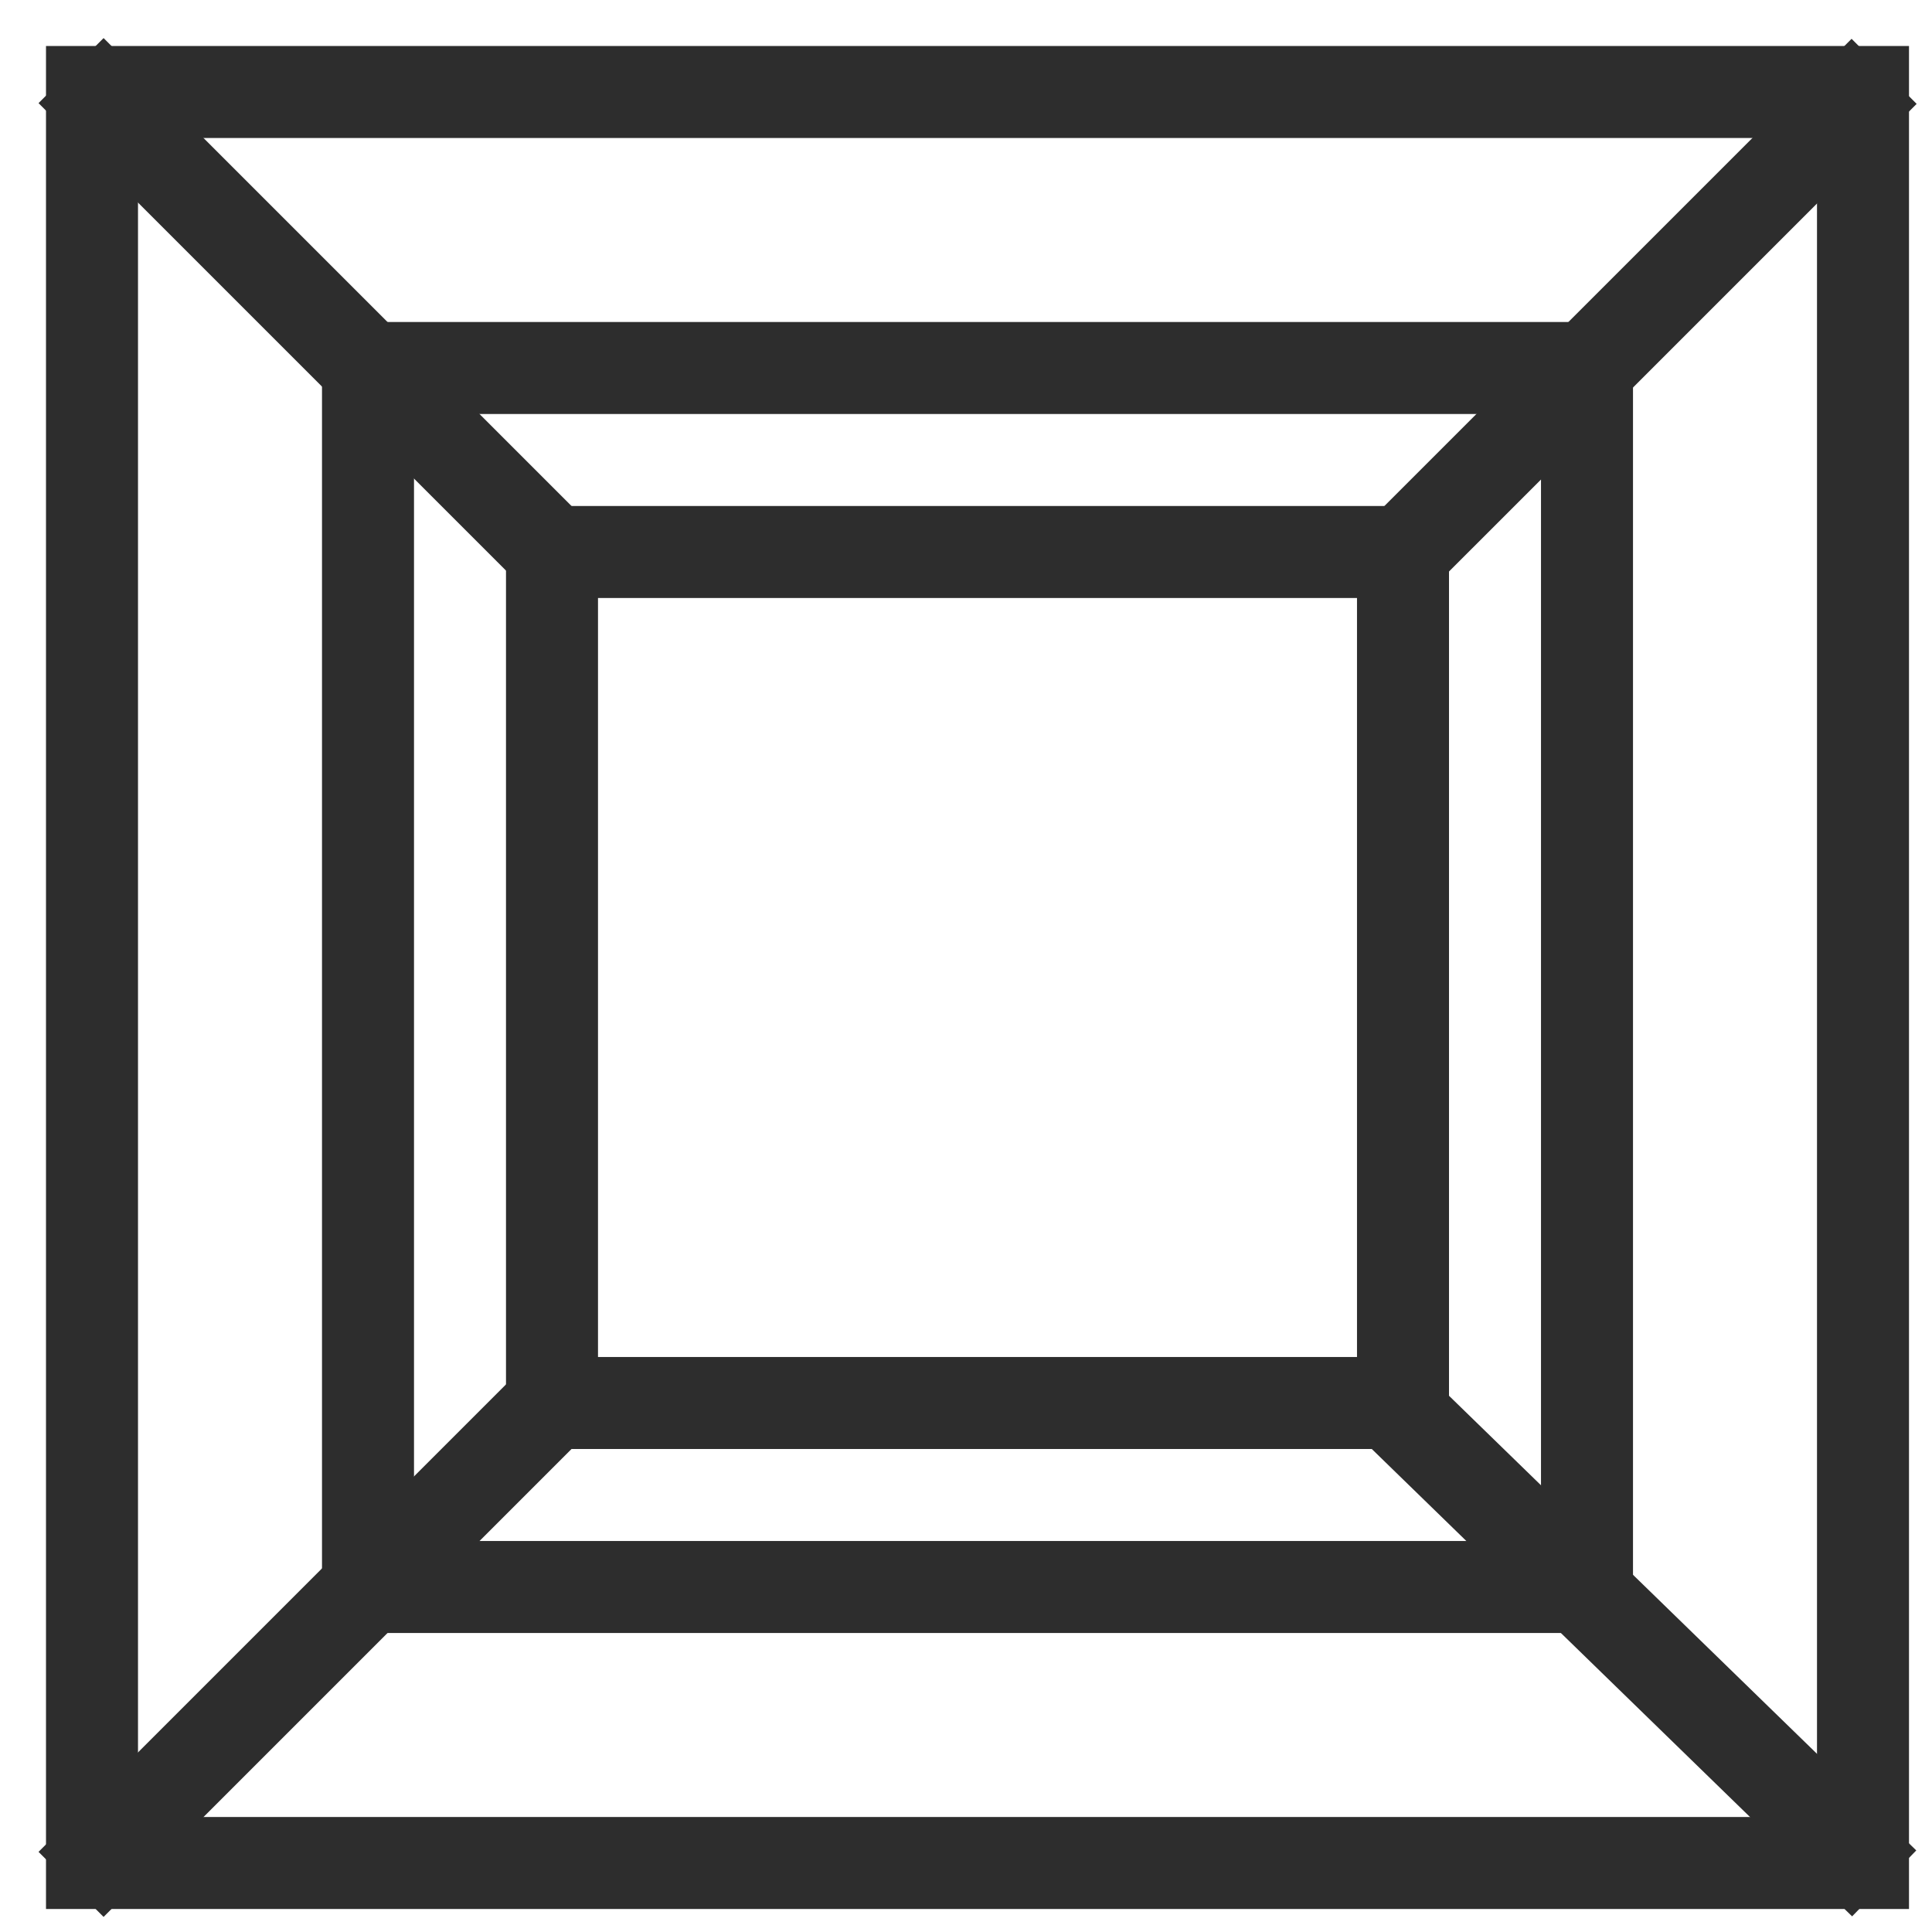
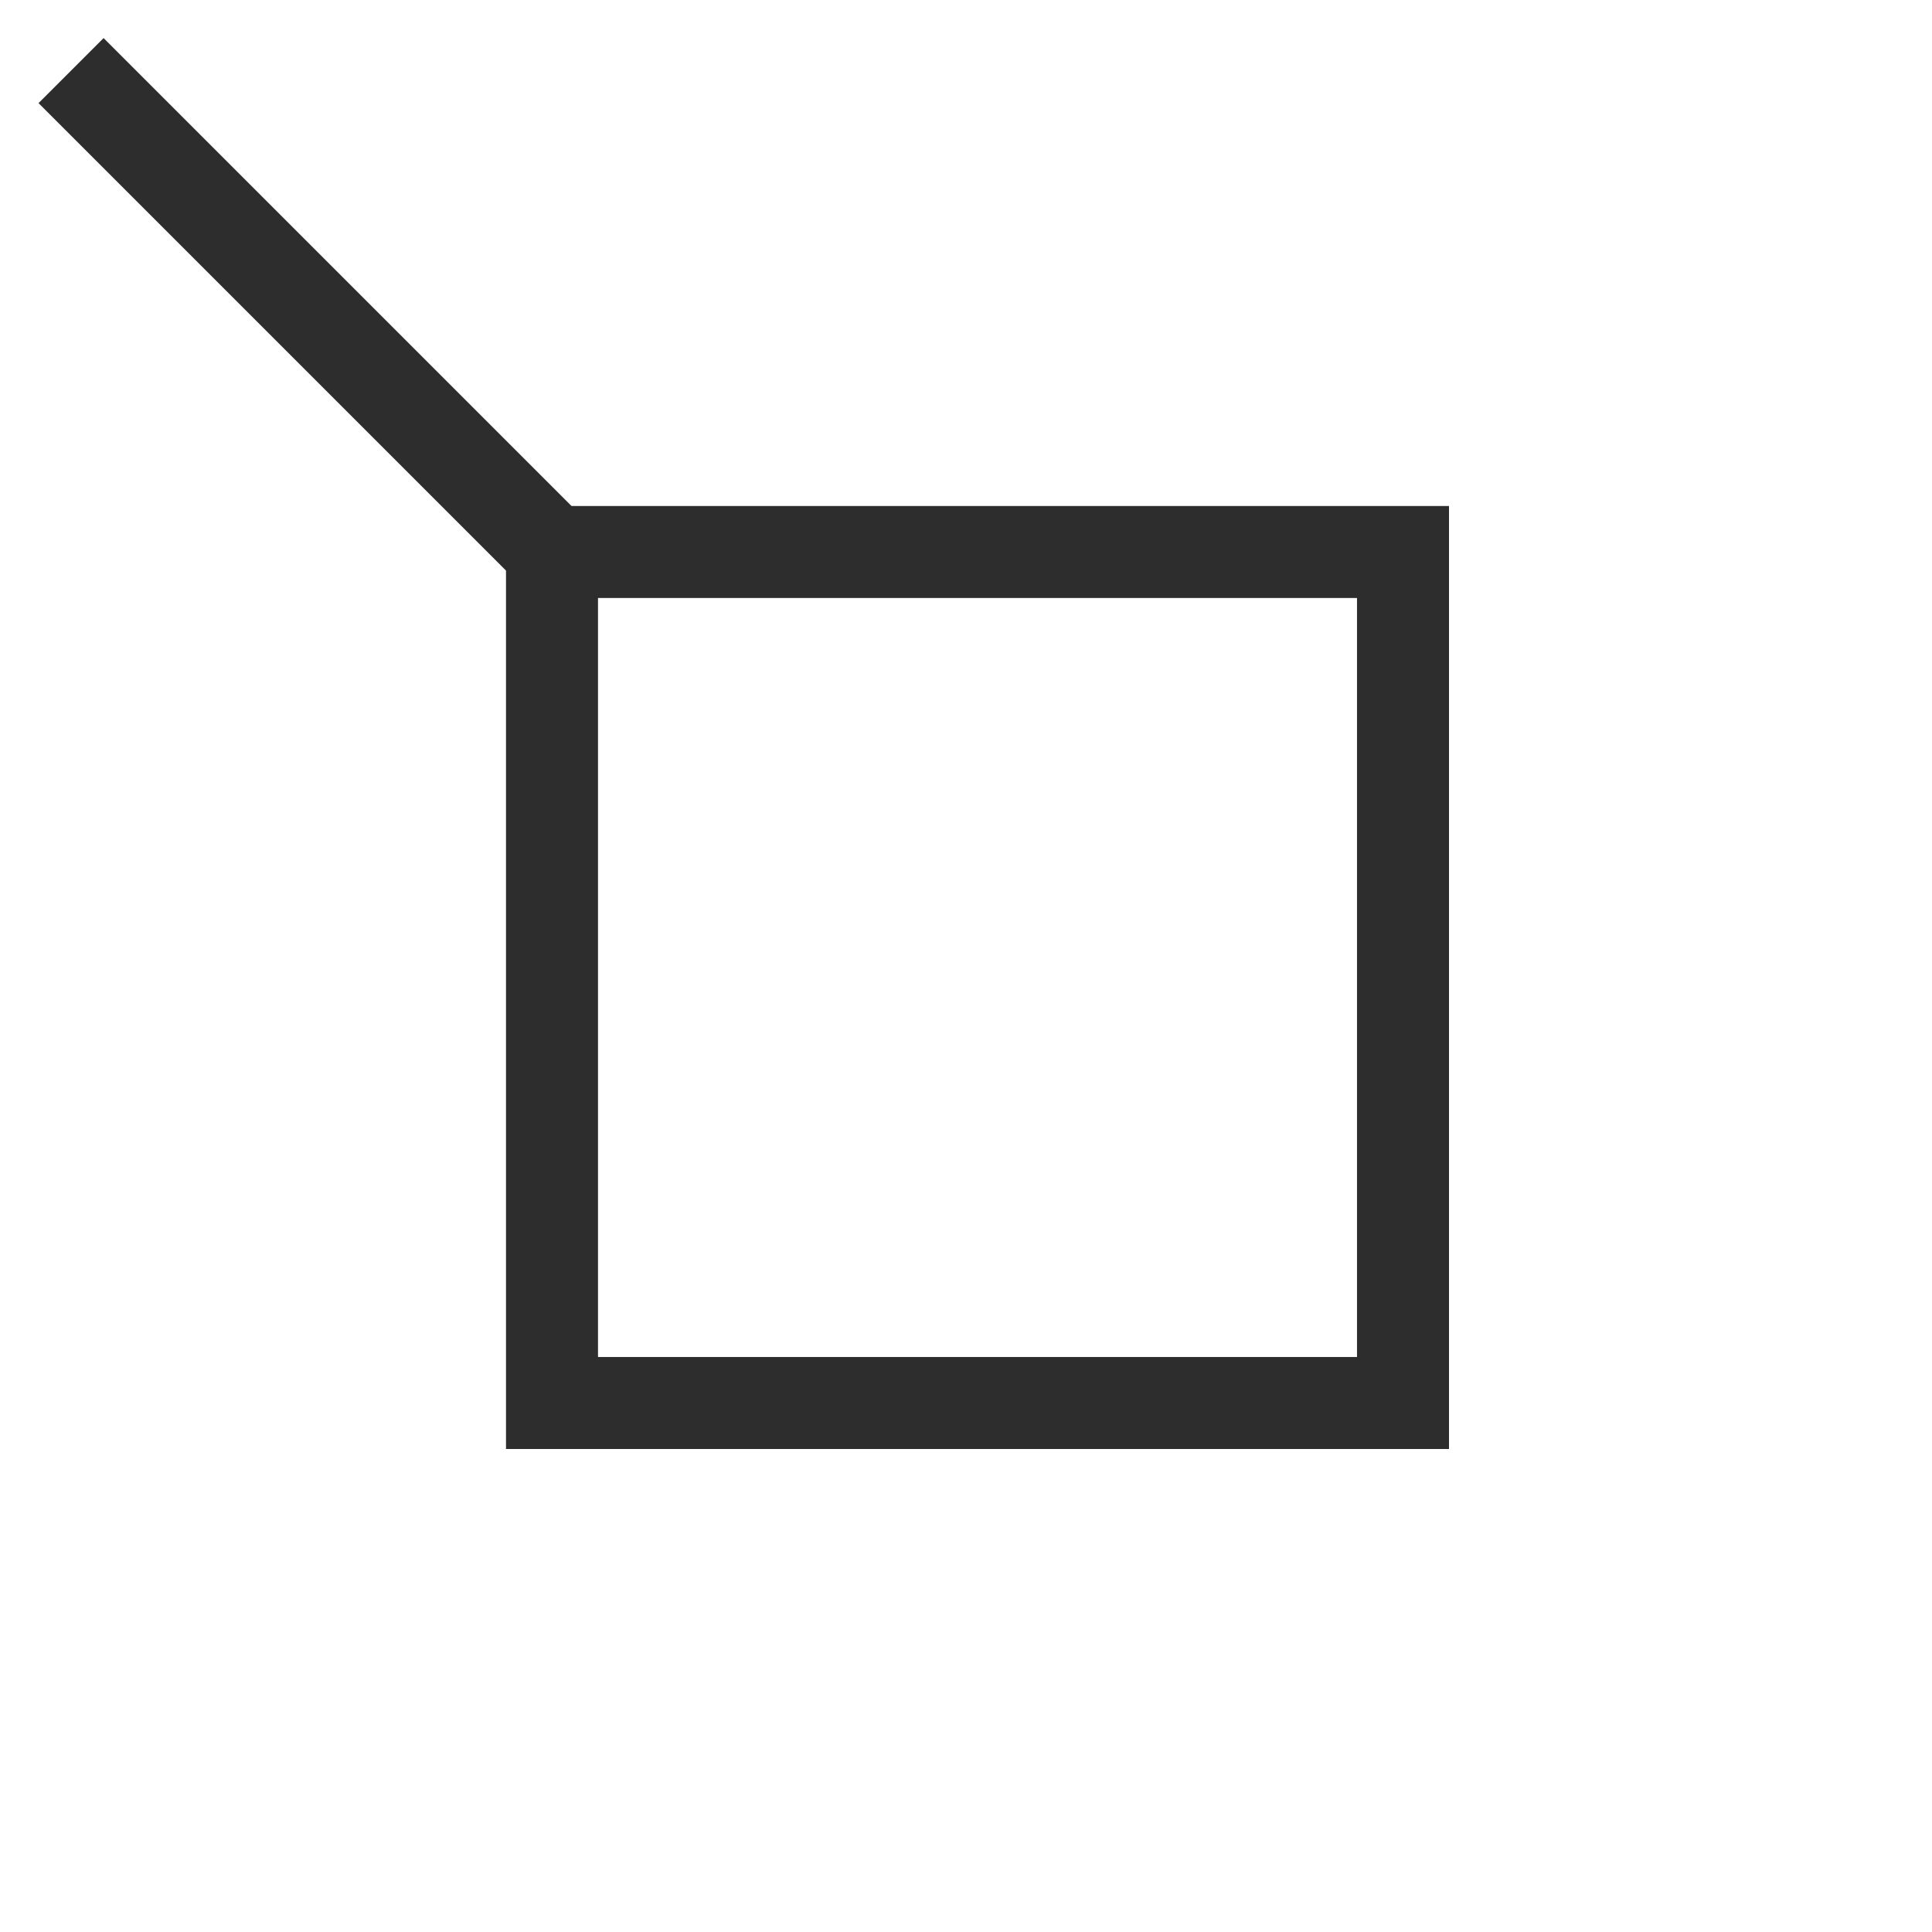
<svg xmlns="http://www.w3.org/2000/svg" width="21" height="21" viewBox="0 0 21 21" fill="none">
-   <path d="M20.25 1H1V20.25H20.25V1Z" stroke="#2D2D2D" />
-   <path d="M17.25 4H4V17.25H17.25V4Z" stroke="#2D2D2D" />
  <path d="M15.25 6H6V15.25H15.25V6Z" stroke="#2D2D2D" />
-   <path d="M15.501 5.754L20.126 1.129" stroke="#2D2D2D" stroke-linecap="square" />
  <path d="M1.126 1.121L5.751 5.746" stroke="#2D2D2D" stroke-linecap="square" />
-   <path d="M15.414 15.542L20.122 20.123" stroke="#2D2D2D" stroke-linecap="square" />
-   <path d="M1.126 20.129L5.751 15.504" stroke="#2D2D2D" stroke-linecap="square" />
</svg>